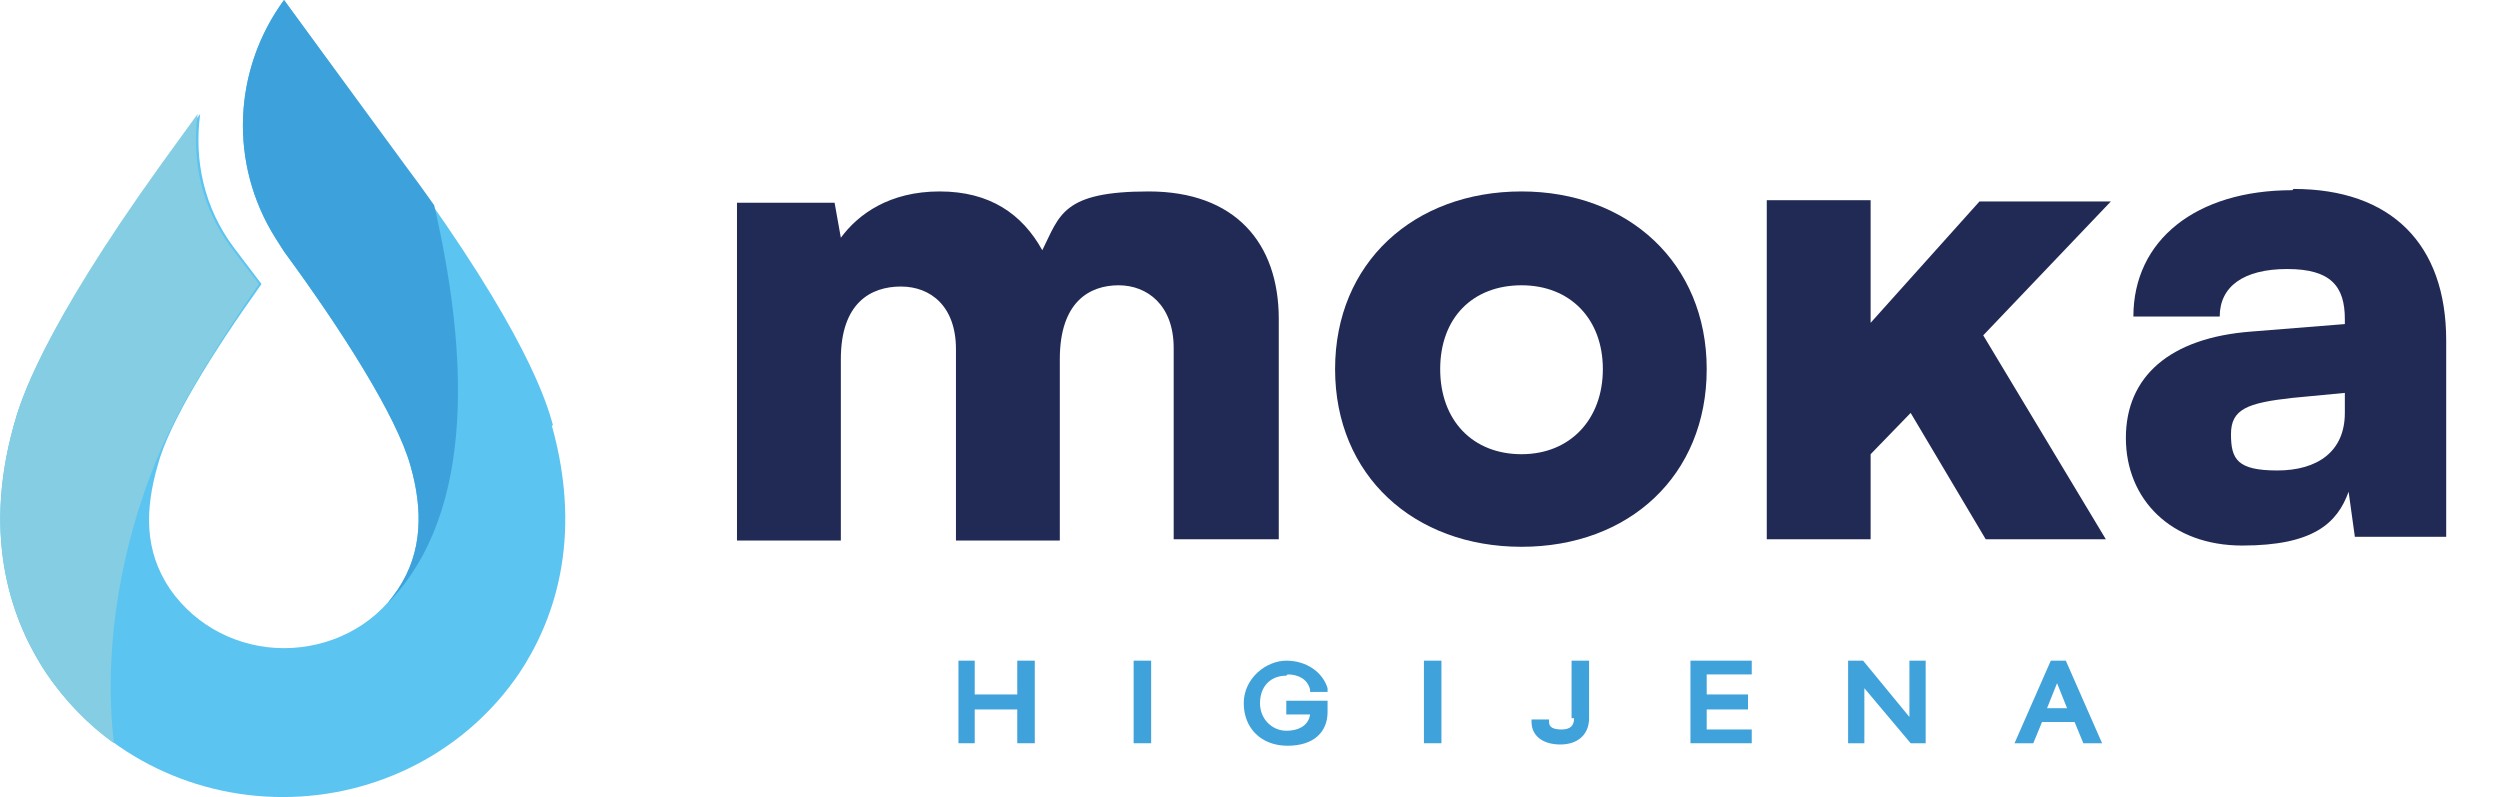
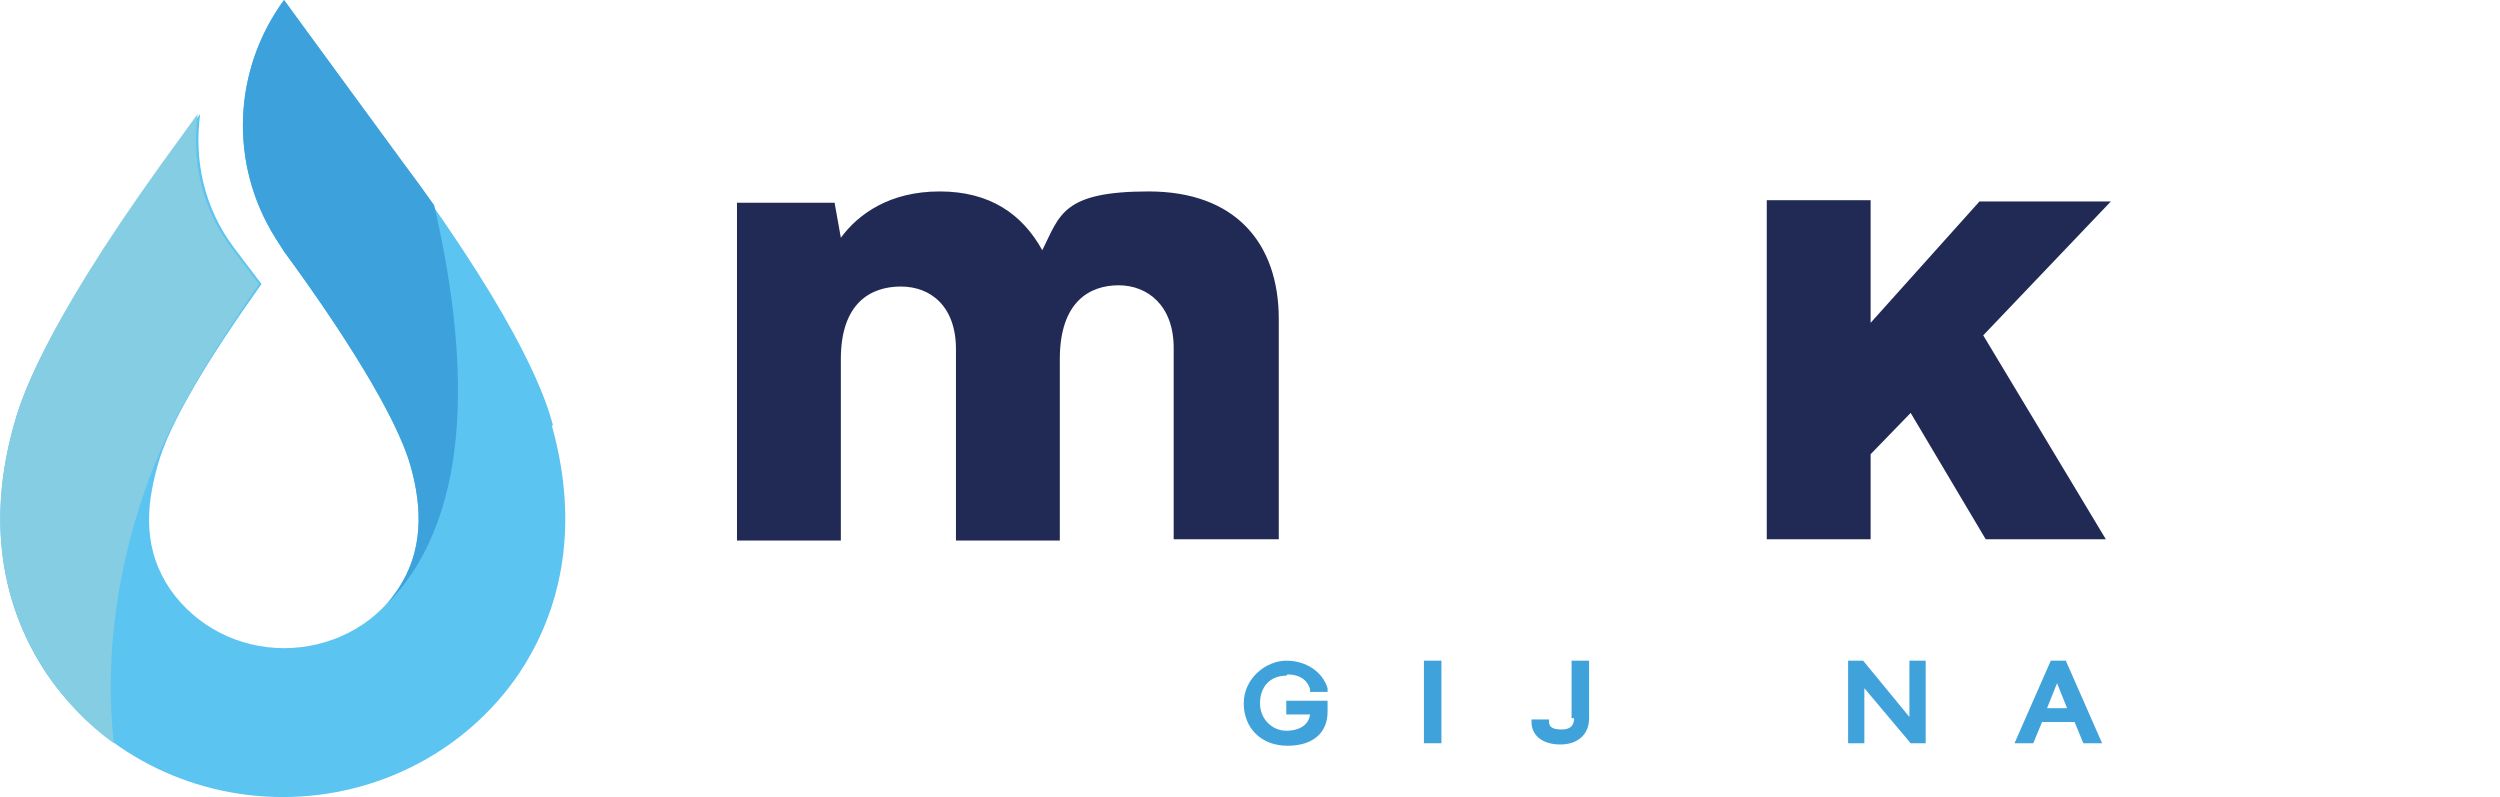
<svg xmlns="http://www.w3.org/2000/svg" id="Layer_1" viewBox="0 0 199.8 63.7">
  <defs>
    <style>      .st0 {        fill: #212a55;      }      .st1 {        fill: #84cde3;      }      .st2 {        fill: #5bc4f1;      }      .st3 {        fill: #40a2db;      }      .st4 {        fill: #3da2db;      }    </style>
  </defs>
  <g>
    <g>
-       <polygon class="st3" points="81.3 55.5 77.9 55.5 77.9 52.8 76.6 52.8 76.6 59.4 77.9 59.4 77.9 56.7 81.3 56.7 81.3 59.4 82.7 59.4 82.7 52.8 81.3 52.8 81.3 55.5" />
-       <rect class="st3" x="90.6" y="52.8" width="1.4" height="6.6" />
      <path class="st3" d="M102.9,53.9c.9,0,1.6.4,1.8,1.2v.2h1.4v-.3c-.4-1.3-1.7-2.2-3.3-2.2s-3.4,1.4-3.4,3.4,1.4,3.4,3.5,3.4,3.2-1.1,3.2-2.7v-.9h-3.3v1.1h1.9c-.1.8-.8,1.3-1.9,1.3s-2.1-.9-2.1-2.2.8-2.2,2.1-2.2Z" />
      <rect class="st3" x="113.8" y="52.8" width="1.4" height="6.6" />
      <path class="st3" d="M125.8,57.4c0,.6-.3.9-1,.9s-1-.2-1-.6v-.2h-1.4v.2c0,1.1.9,1.8,2.3,1.8s2.3-.8,2.3-2.1v-4.6h-1.4v4.6Z" />
-       <polygon class="st3" points="136.4 56.7 139.7 56.7 139.7 55.5 136.4 55.5 136.4 53.9 140 53.9 140 52.8 135.1 52.8 135.1 59.4 140 59.4 140 58.3 136.4 58.3 136.4 56.7" />
      <polygon class="st3" points="152.6 57.3 148.9 52.8 147.7 52.8 147.7 59.4 149 59.4 149 55 152.7 59.4 153.9 59.4 153.9 52.8 152.6 52.8 152.6 57.3" />
      <path class="st3" d="M165.1,52.8h-1.2l-2.9,6.6h1.5l.7-1.7h2.6l.7,1.7h1.5l-2.9-6.6ZM165.3,56.6h-1.7l.8-2,.8,2Z" />
    </g>
    <g>
      <path class="st2" d="M44.2,34c-.5-1.8-2.1-7.4-12-20.9L22.7,0c-4.1,5.6-4.4,13.1-.7,19l.7,1.1c4.7,6.4,9,13.2,10.1,17.1,1,3.5,1,6.9-1,9.9-2,3-5.5,4.7-9.1,4.7s-7-1.7-9.1-4.7c-2.1-3.1-2-6.4-1-9.9.9-3.4,4.3-8.9,8.3-14.5l-2.2-2.9c-2.4-3.2-3.2-7-2.7-10.7l-2.9,4C3.2,26.6,1.6,32.2,1.1,34c-2.6,9.3,0,15.9,2.6,19.8,4.2,6.2,11.3,9.9,18.9,9.9s14.7-3.7,18.9-9.9c2.6-3.9,5.2-10.5,2.6-19.8Z" />
      <path class="st1" d="M13.3,35h0c1.5-3.3,4.3-7.8,7.4-12.3l-2.2-2.9c-2.4-3.2-3.2-7-2.7-10.7l-2.9,4C3.2,26.6,1.6,32.2,1.1,34c-2.6,9.3,0,15.9,2.6,19.8,1.5,2.2,3.3,4.1,5.4,5.6-1.5-13.3,4.2-24.4,4.2-24.4Z" />
      <path class="st4" d="M22.7,0c-4.1,5.6-4.4,13.1-.7,19l.7,1.1c4.7,6.4,9,13.2,10.1,17.1,1,3.5,1,6.9-1,9.9-.3.4-.5.7-.8,1.1h0c7.2-7.4,6.3-20.5,3.7-31.8-.7-1-1.5-2.1-2.4-3.3L22.7,0Z" />
    </g>
  </g>
  <path class="st0" d="M102.2,43.1v-17.6c0-6.1-3.5-10.2-10.4-10.2s-7.1,1.9-8.5,4.7c-1.6-2.9-4.2-4.7-8.2-4.7s-6.5,1.8-7.9,3.7l-.5-2.8h-7.8v27h8.3v-14.5c0-4.5,2.4-5.8,4.8-5.8s4.4,1.6,4.4,5v15.3h8.3v-14.5c0-4.6,2.4-5.9,4.7-5.9s4.4,1.6,4.4,5v15.3h8.3Z" />
-   <path class="st0" d="M121.6,15.3c-8.6,0-14.9,5.7-14.9,14.2s6.3,14.2,14.9,14.2,14.8-5.7,14.8-14.2-6.3-14.2-14.8-14.2ZM121.6,36.3c-3.9,0-6.5-2.7-6.5-6.8s2.6-6.7,6.5-6.7,6.5,2.7,6.5,6.7-2.6,6.8-6.5,6.8Z" />
  <polygon class="st0" points="168.7 16.1 158.2 16.1 149.5 25.8 149.5 16 141.2 16 141.2 43.1 149.5 43.1 149.5 36.3 152.7 33 158.7 43.1 168.3 43.1 158.5 26.8 168.7 16.1" />
-   <path class="st0" d="M183.2,15.2c-7.7,0-12.7,4-12.7,10.1h6.9c0-2.4,1.9-3.8,5.4-3.8s4.6,1.4,4.6,4v.4l-7.5.6c-6.5.5-10,3.6-10,8.5s3.6,8.6,9.3,8.6,7.6-1.8,8.5-4.3l.5,3.6h7.3v-15.7c0-7.7-4.4-12.1-12.2-12.1ZM187.4,33c0,3.1-2.2,4.6-5.4,4.6s-3.7-.9-3.7-2.9,1.3-2.5,4.9-2.9l4.2-.4v1.5Z" />
</svg>